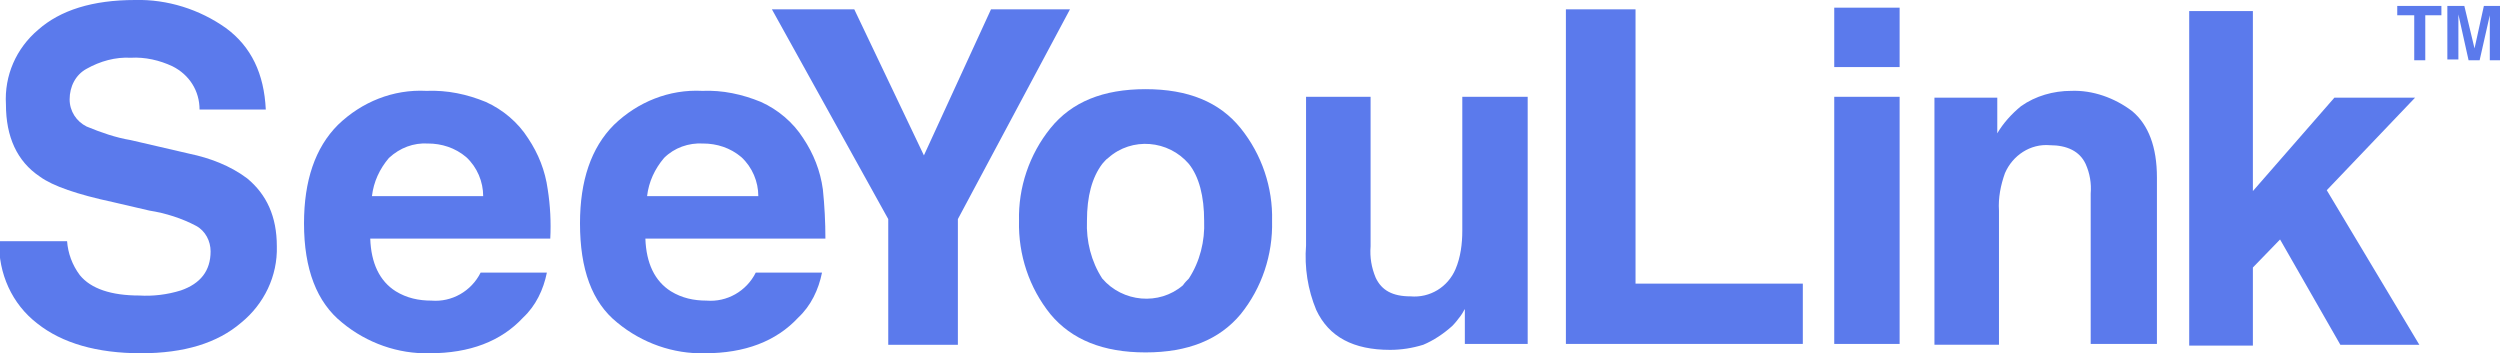
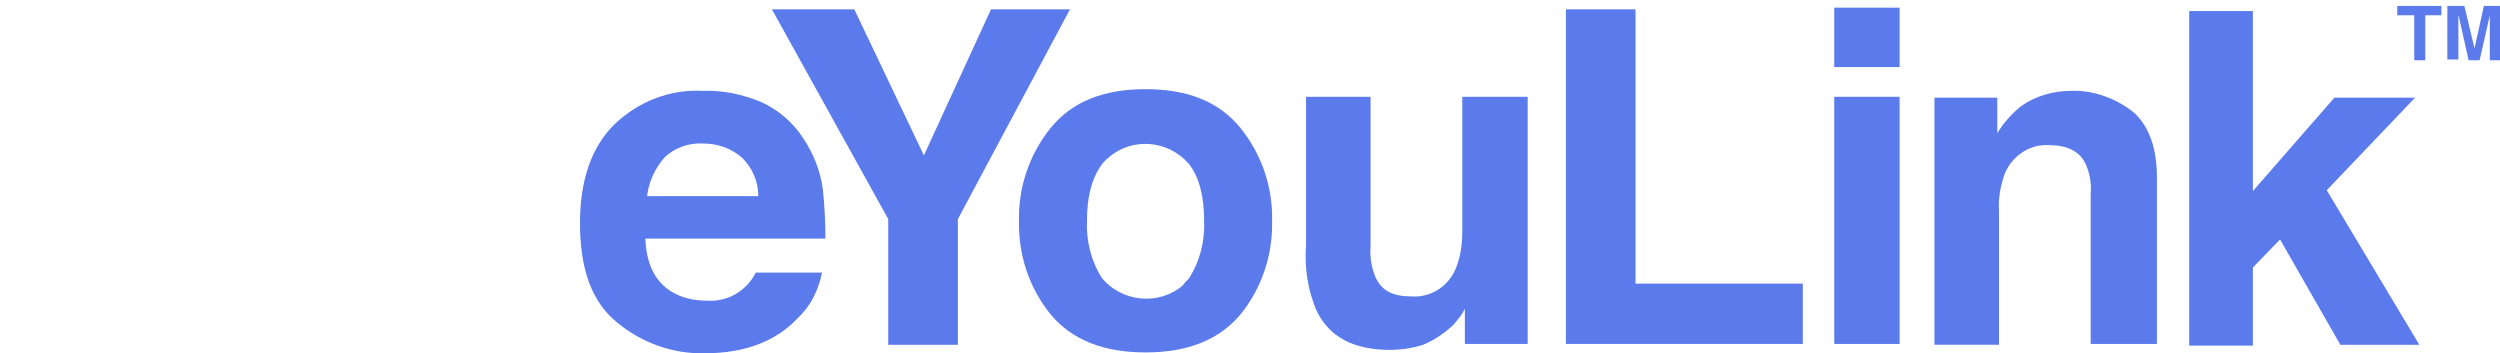
<svg xmlns="http://www.w3.org/2000/svg" id="Layer_1" x="0px" y="0px" viewBox="0 0 294.4 41.6" style="enable-background:new 0 0 294.4 41.6;" xml:space="preserve">
  <style type="text/css"> .st0{fill:#5B7AEC;} </style>
  <title>Untitled-1</title>
-   <path class="st0" d="M7.9,28.4c0.1,1.4,0.6,2.8,1.5,4c1.3,1.6,3.7,2.4,7,2.4c1.6,0.1,3.3-0.1,4.9-0.6c2.3-0.8,3.5-2.3,3.5-4.6 c0-1.2-0.6-2.4-1.7-3c-1.7-0.9-3.6-1.5-5.5-1.8l-4.3-1c-4.2-0.9-7.1-1.9-8.6-3c-2.7-1.8-4-4.7-4-8.5C0.5,8.9,1.9,5.7,4.5,3.5 C7.1,1.2,10.9,0,15.9,0c3.8-0.1,7.6,1.1,10.7,3.3c3,2.2,4.5,5.4,4.7,9.6h-7.8c0-2.2-1.2-4.1-3.2-5.1c-1.5-0.7-3.2-1.1-4.9-1 c-1.8-0.1-3.6,0.4-5.2,1.3c-1.3,0.7-2,2.1-2,3.6c0,1.4,0.8,2.6,2,3.2c1.7,0.7,3.4,1.3,5.2,1.6l6.9,1.6c2.4,0.5,4.8,1.4,6.8,2.9 c2.3,1.9,3.5,4.5,3.5,8c0.1,3.5-1.5,6.8-4.2,9c-2.8,2.4-6.7,3.6-11.8,3.6c-5.2,0-9.3-1.2-12.2-3.5c-3-2.3-4.6-5.9-4.5-9.7L7.9,28.4 L7.9,28.4z" />
-   <path class="st0" d="M57.2,12c2,0.9,3.8,2.4,5,4.3c1.2,1.8,2,3.8,2.3,6c0.3,1.9,0.4,3.9,0.3,5.8H43.6c0.1,2.9,1.1,5,3,6.2 c1.3,0.8,2.7,1.1,4.2,1.1c2.4,0.2,4.7-1.1,5.8-3.3h7.8c-0.4,2-1.3,3.9-2.8,5.3c-2.6,2.8-6.3,4.2-11,4.2c-3.7,0.1-7.4-1.2-10.3-3.6 c-3-2.4-4.5-6.3-4.5-11.7c0-5,1.3-8.9,4-11.6c2.8-2.7,6.5-4.2,10.4-4C52.7,10.6,55,11.1,57.2,12z M45.8,18.6c-1.1,1.3-1.8,2.8-2,4.5 h13.1c0-1.7-0.7-3.4-2-4.6c-1.3-1.1-2.9-1.6-4.5-1.6C48.7,16.8,47.1,17.4,45.8,18.6L45.8,18.6z" />
  <path class="st0" d="M89.6,12c2,0.9,3.8,2.4,5,4.3c1.2,1.8,2,3.8,2.3,6c0.2,1.9,0.3,3.9,0.3,5.8H76c0.1,2.9,1.1,5,3,6.2 c1.3,0.8,2.7,1.1,4.2,1.1c2.4,0.2,4.7-1.1,5.8-3.3h7.8c-0.4,2-1.3,3.9-2.8,5.3c-2.6,2.8-6.3,4.2-11,4.2c-3.7,0.1-7.4-1.2-10.3-3.6 c-3-2.4-4.4-6.3-4.4-11.7c0-5,1.3-8.9,4-11.6c2.8-2.7,6.5-4.2,10.4-4C85.1,10.6,87.4,11.1,89.6,12z M78.2,18.6 c-1.1,1.3-1.8,2.8-2,4.5h13.1c0-1.7-0.7-3.4-2-4.6c-1.3-1.1-2.9-1.6-4.5-1.6C81.1,16.8,79.4,17.4,78.2,18.6z" />
  <path class="st0" d="M116.7,1.1h9.3l-13.2,24.7v14.8h-8.2V25.8L90.9,1.1h9.7l8.2,17.2L116.7,1.1z" />
  <path class="st0" d="M146.1,37c-2.5,3-6.2,4.5-11.2,4.5c-5,0-8.7-1.5-11.2-4.5c-2.5-3.1-3.8-7-3.7-11c-0.1-3.9,1.2-7.8,3.7-10.9 c2.5-3.1,6.2-4.6,11.2-4.6c5,0,8.7,1.5,11.2,4.6c2.5,3.1,3.8,7,3.7,10.9C149.9,30,148.6,33.9,146.1,37z M140,32.8 c1.3-2,1.9-4.4,1.8-6.8c0-2.9-0.6-5.2-1.8-6.7c-2.4-2.8-6.7-3.2-9.5-0.7c-0.3,0.2-0.5,0.5-0.7,0.7c-1.2,1.6-1.8,3.8-1.8,6.7 c-0.1,2.4,0.5,4.8,1.8,6.8c2.4,2.8,6.7,3.2,9.5,0.8C139.5,33.3,139.8,33,140,32.8L140,32.8z" />
  <path class="st0" d="M161.4,11.4V29c-0.1,1.3,0.1,2.5,0.6,3.7c0.7,1.5,2,2.2,4.1,2.2c2.3,0.2,4.4-1.1,5.3-3.2c0.6-1.4,0.8-3,0.8-4.5 V11.4h7.7v29.1h-7.4v-4.1c-0.1,0.1-0.2,0.4-0.5,0.8c-0.3,0.4-0.6,0.8-1,1.2c-1,0.9-2.2,1.7-3.4,2.2c-1.3,0.4-2.6,0.6-3.9,0.6 c-4.3,0-7.2-1.5-8.7-4.7c-1-2.4-1.4-5-1.2-7.6V11.4H161.4L161.4,11.4z" />
  <path class="st0" d="M184.4,1.1h8.2v32.3h19.7v7.1h-27.9V1.1z" />
  <path class="st0" d="M223.7,7.9H216v-7h7.7V7.9z M216,11.4h7.7v29.1H216V11.4L216,11.4z" />
  <path class="st0" d="M251.1,13.1c1.9,1.6,2.9,4.2,2.9,7.8v19.6h-7.8V22.8c0.1-1.2-0.1-2.4-0.6-3.5c-0.7-1.5-2.2-2.2-4.2-2.2 c-2.3-0.2-4.4,1.2-5.3,3.3c-0.5,1.4-0.8,2.9-0.7,4.4v15.8h-7.6V11.5h7.4v4.2c0.7-1.2,1.7-2.3,2.8-3.2c1.7-1.2,3.8-1.8,5.9-1.8 C246.4,10.6,249,11.5,251.1,13.1z" />
  <path class="st0" d="M257.8,1.3h7.5v21.2l9.6-11h9.5l-10.4,10.9l10.9,18.2h-9.3l-7.1-12.4l-3.2,3.3v9.2h-7.5L257.8,1.3L257.8,1.3z" />
  <path class="st0" d="M287.5,0.7v1.1h-1.9v5.3h-1.3V1.8h-2V0.7H287.5L287.5,0.7z" />
  <path class="st0" d="M292.5,0.7h1.9v6.4h-1.2V2.8c0-0.1,0-0.3,0-0.5c0-0.2,0-0.4,0-0.5L292,7.1h-1.3l-1.2-5.4c0,0.1,0,0.3,0,0.5 s0,0.4,0,0.5v4.3h-1.3V0.7h2l1.2,5L292.5,0.7z" />
</svg>